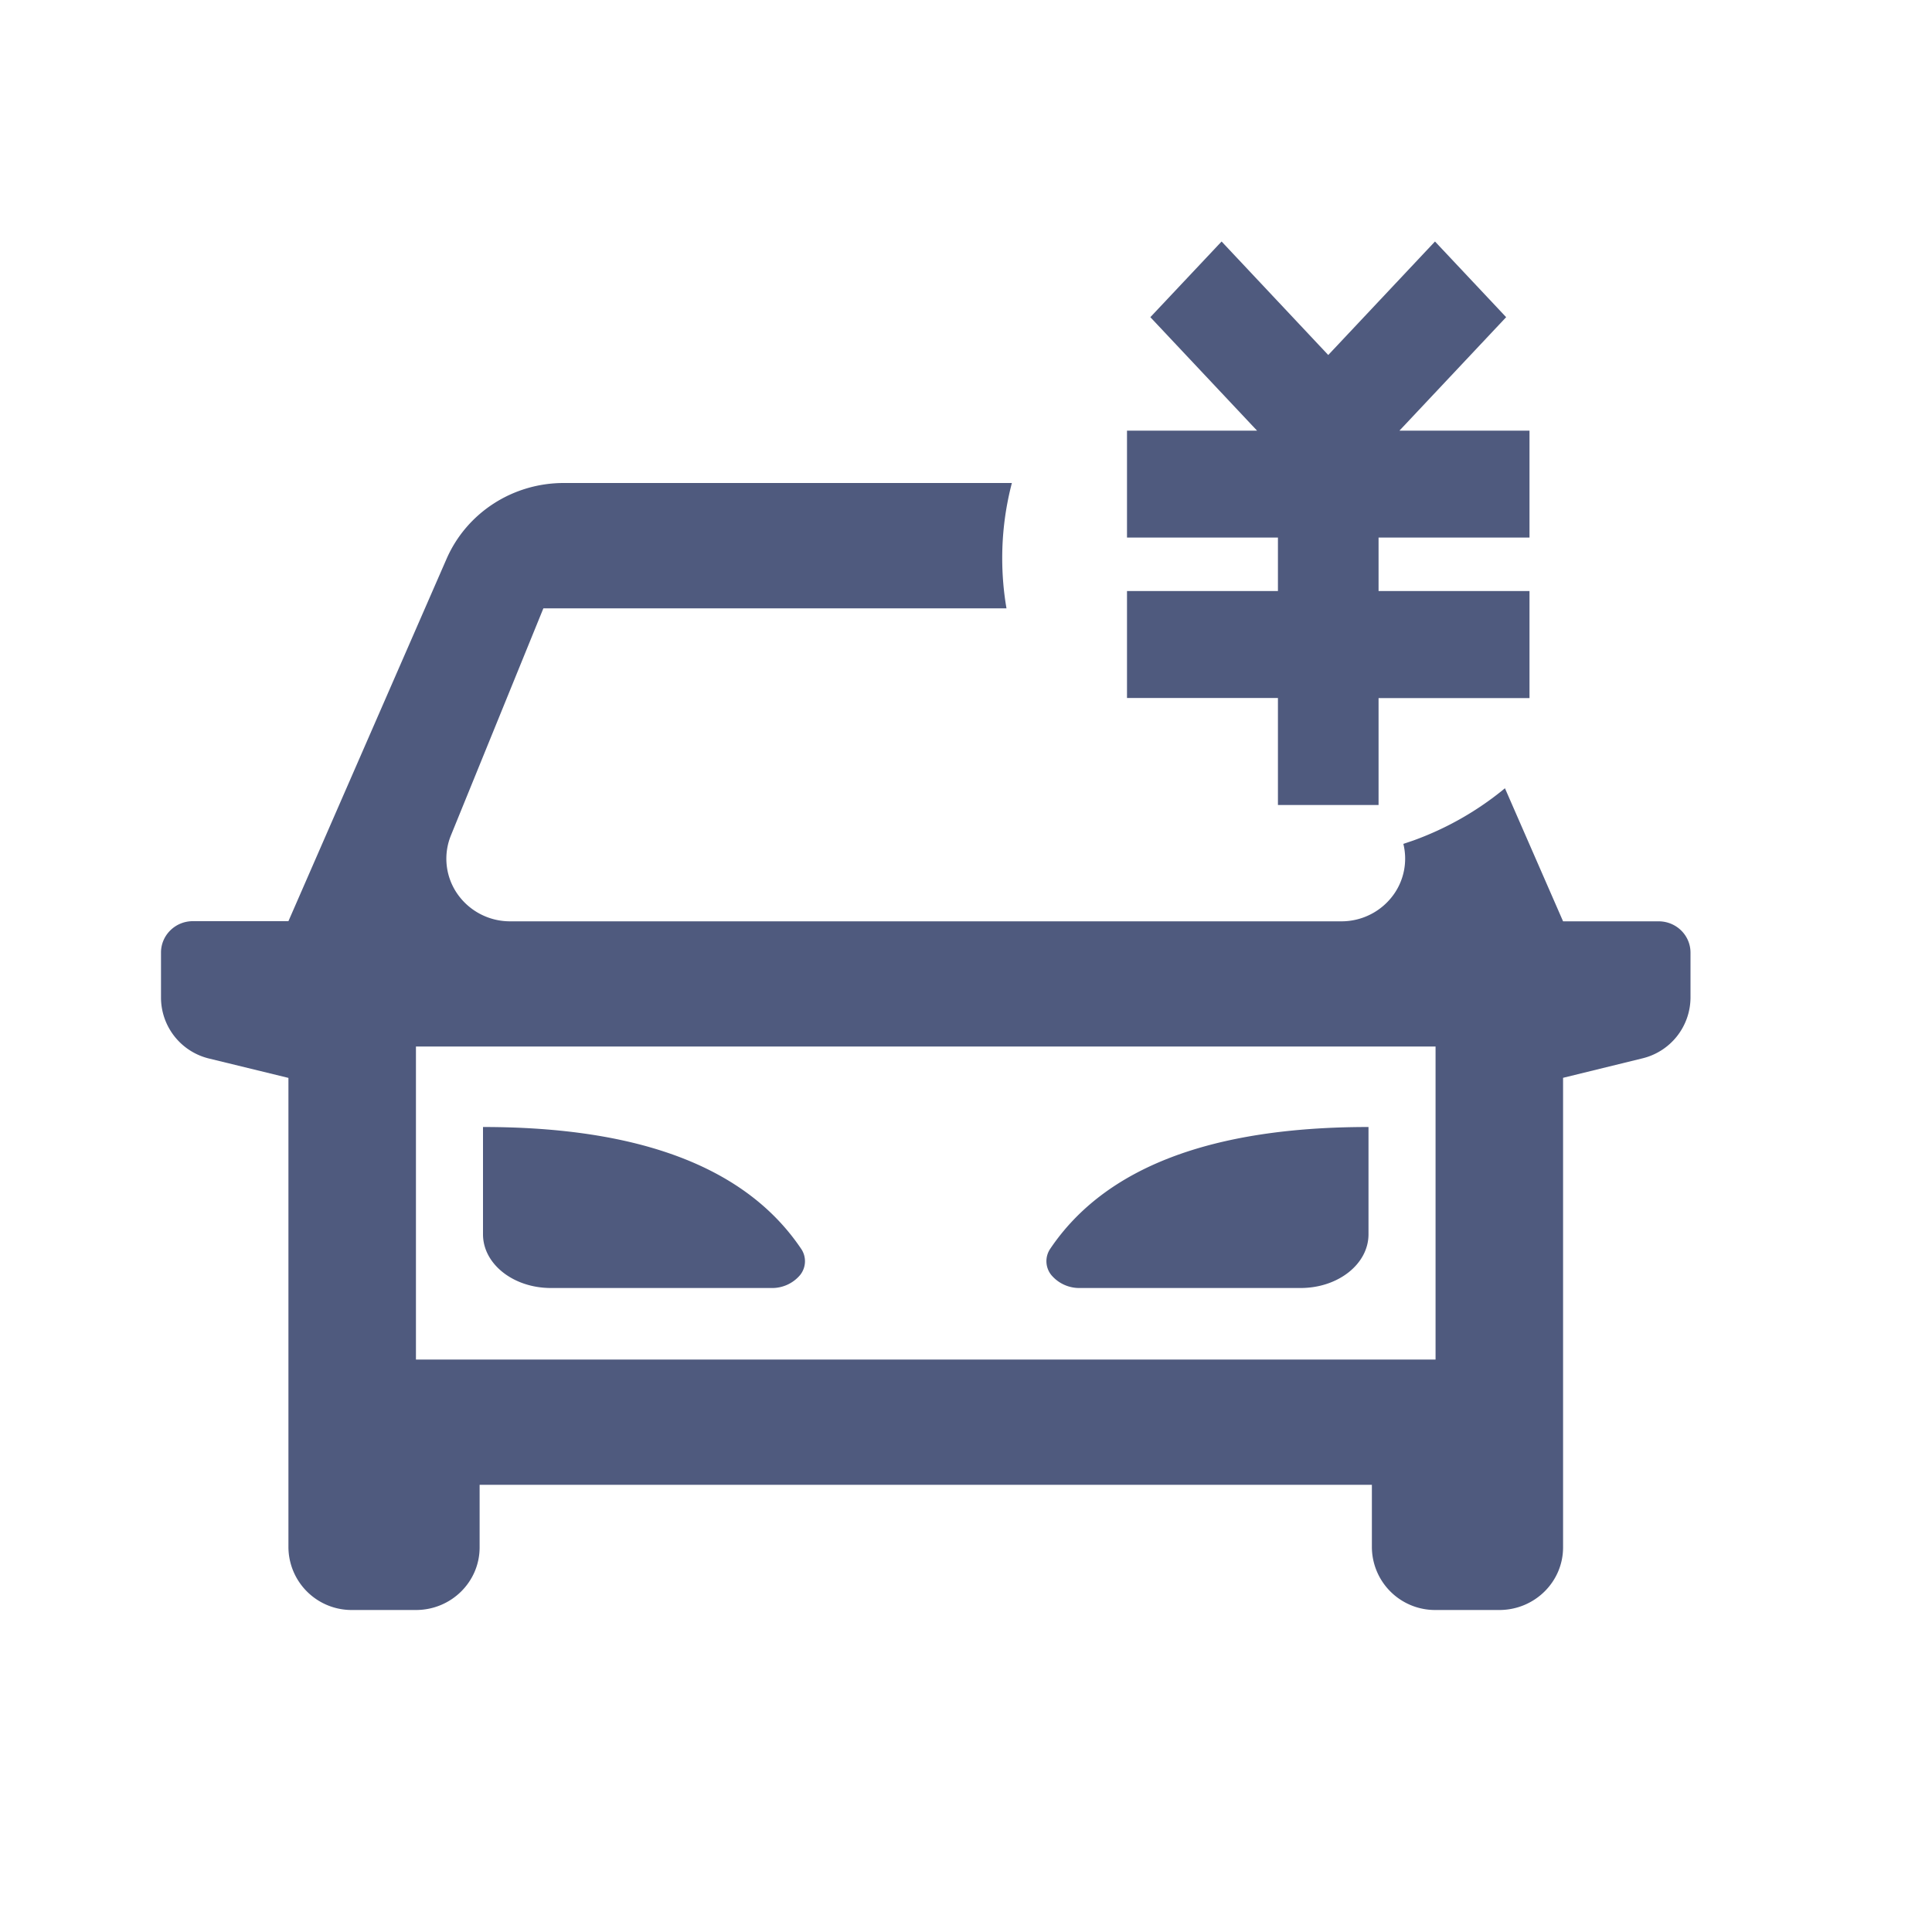
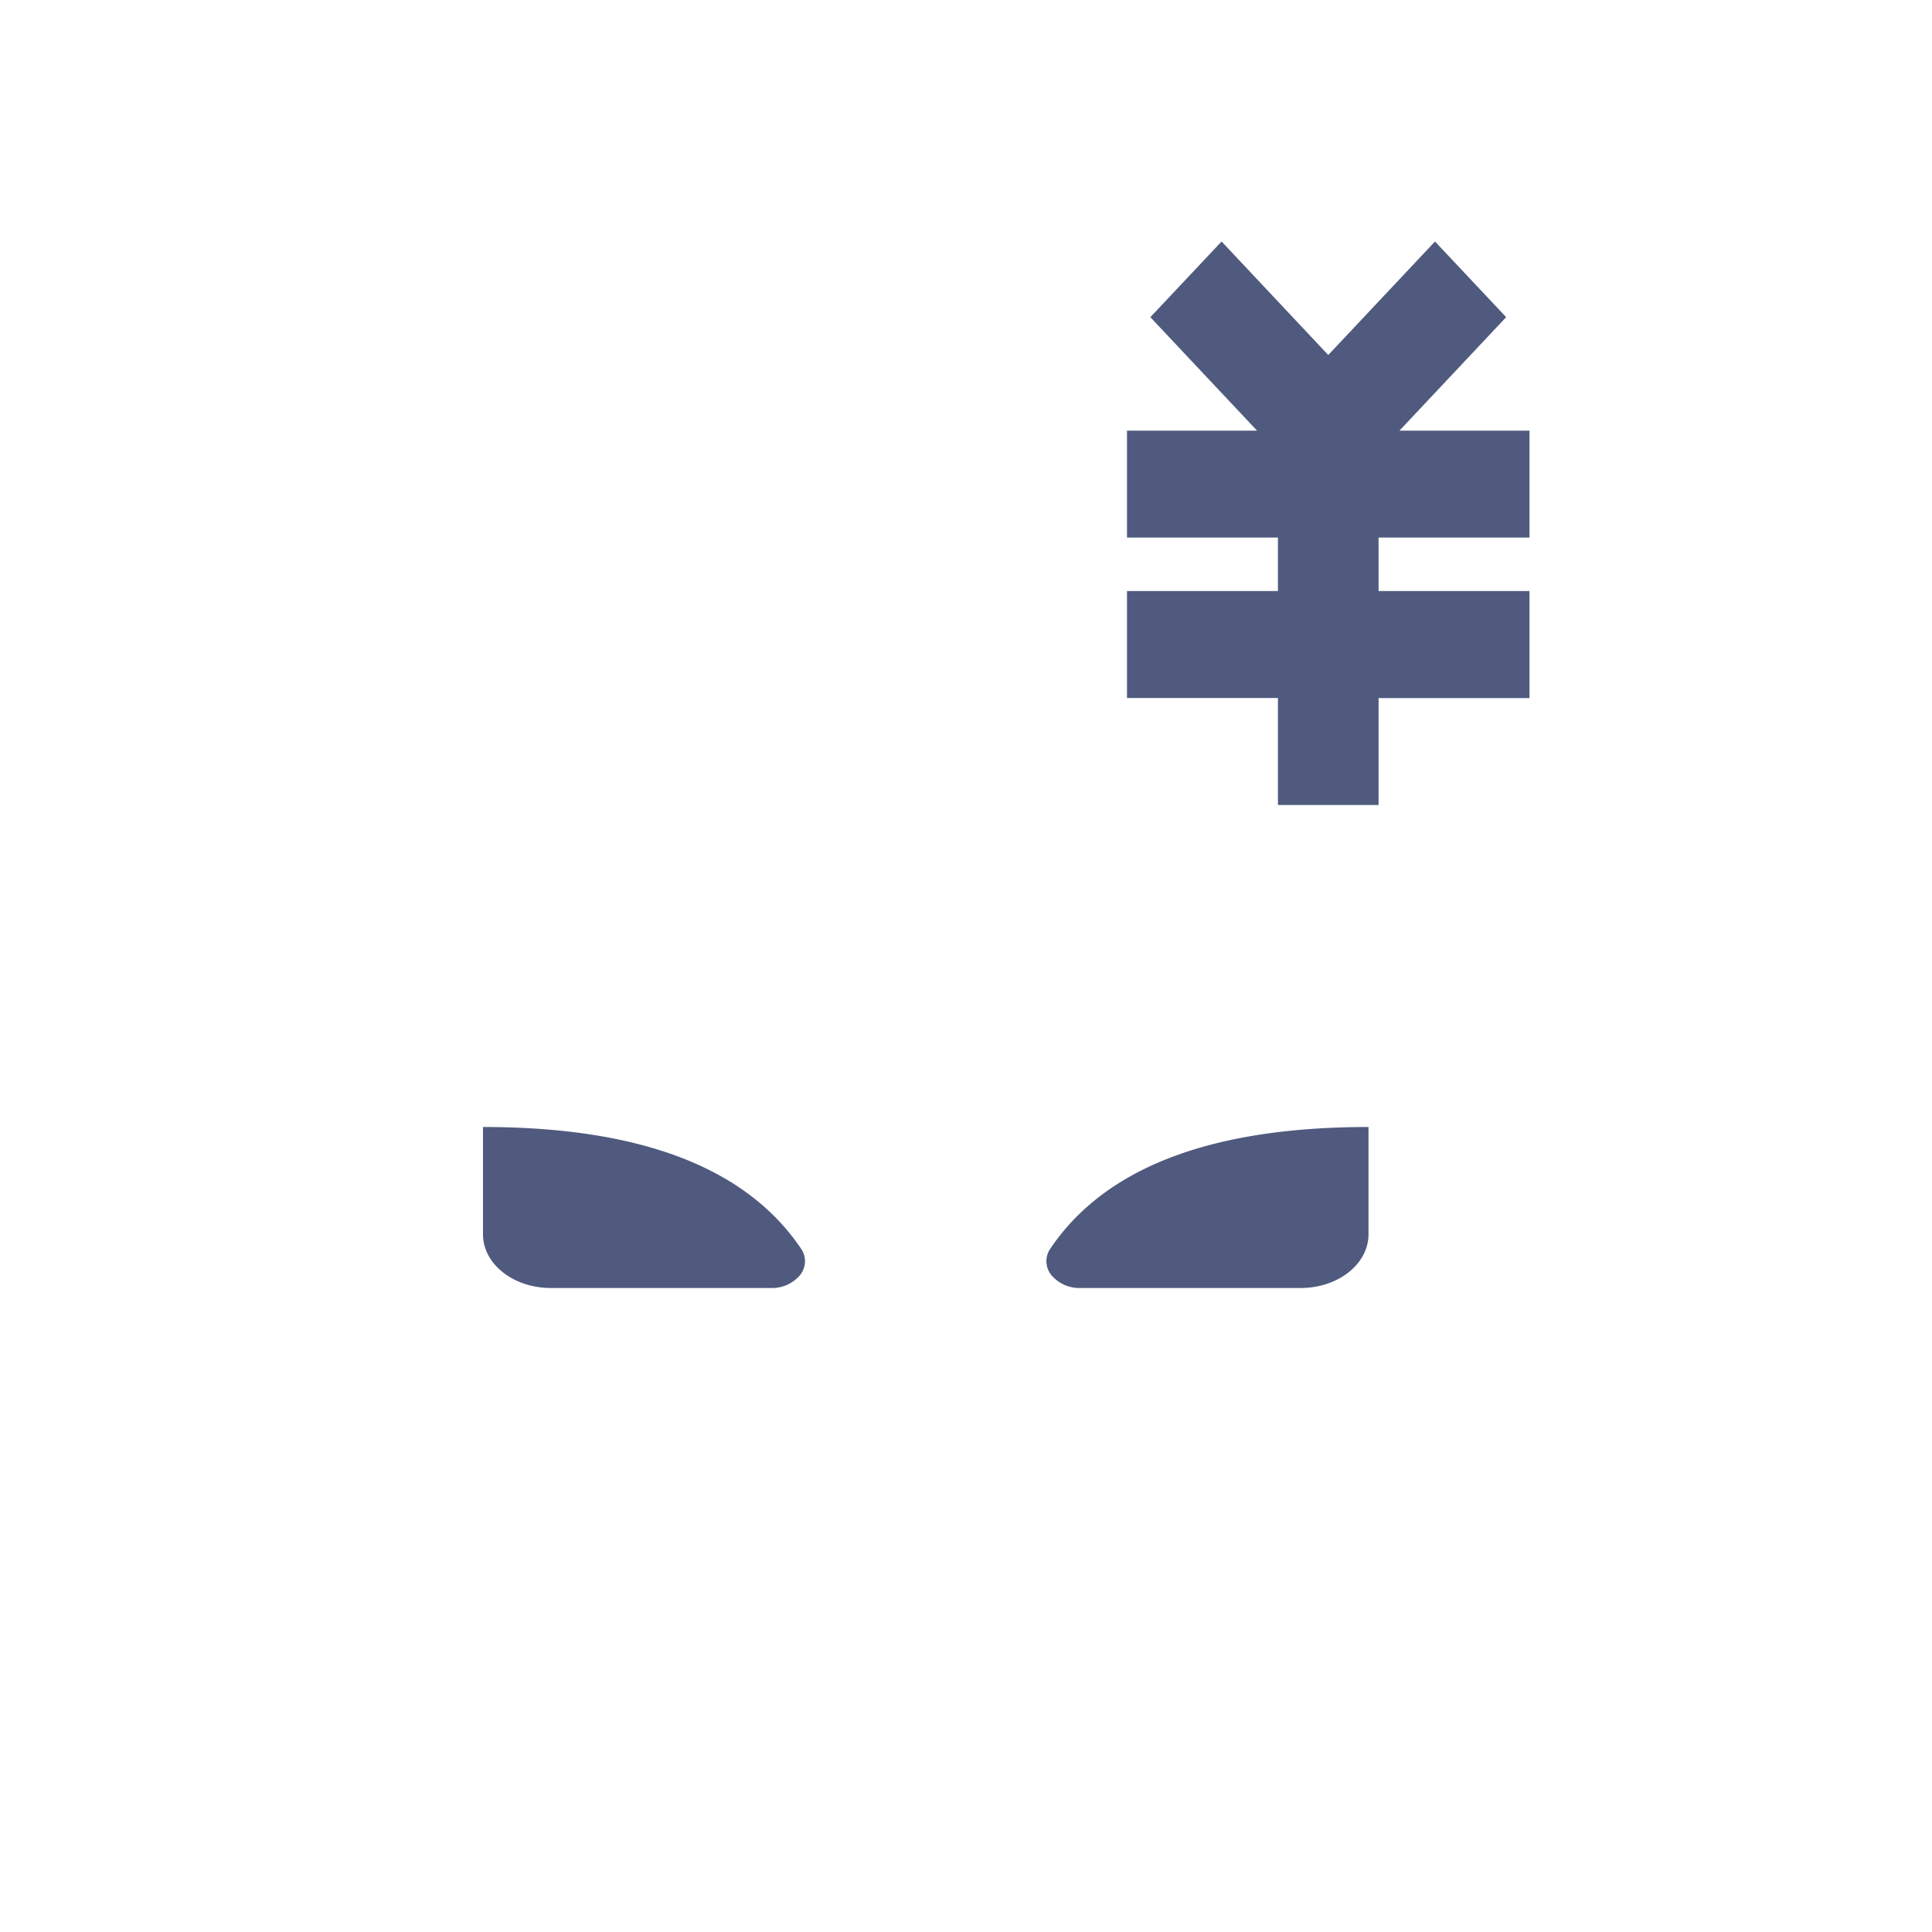
<svg xmlns="http://www.w3.org/2000/svg" class="icon" viewBox="0 0 1024 1024" width="200" height="200">
-   <path d="M531.2 295.85c0 9.046.768 17.92 2.261 26.582H288l-49.024 120.405a32.683 32.683 0 0 0 3.413 30.891 33.963 33.963 0 0 0 27.947 14.592h440.661a33.963 33.963 0 0 0 27.947-14.592 32.725 32.725 0 0 0 4.864-26.453l5.29-1.792c17.835-6.443 34.262-15.872 48.555-27.691l30.806 70.528h50.645c9.344 0 16.896 7.424 16.896 16.597v23.894a33.28 33.28 0 0 1-25.6 32.17l-41.941 10.283v248.875c0 18.346-15.147 33.194-33.792 33.194h-33.792a33.493 33.493 0 0 1-33.75-33.194v-33.152H254.208v33.152c0 18.346-15.104 33.194-33.75 33.194h-33.791a33.493 33.493 0 0 1-33.792-33.194V571.307l-41.984-10.24a33.28 33.28 0 0 1-25.558-32.299v-23.893c0-9.174 7.552-16.64 16.896-16.64h50.646l83.797-192C247.339 271.787 271.744 256 298.795 256H536.32a156.858 156.858 0 0 0-5.12 39.808zm229.675 258.817H220.459v165.93h540.416v-165.93z" fill="#4f5a7e" />
  <path d="M256 597.333c83.328 0 139.52 21.462 168.533 64.427a11.69 11.69 0 0 1-.426 13.995 19.37 19.37 0 0 1-15.446 6.912H291.968c-19.883 0-35.968-12.715-35.968-28.459v-56.875zm469.333 0v56.875c0 15.744-16.085 28.459-35.968 28.459H572.587a19.37 19.37 0 0 1-15.403-6.912 11.69 11.69 0 0 1-.427-14.038c29.014-42.922 85.206-64.384 168.576-64.384zM730.667 313.259h80v56.746h-80v56.662h-53.334v-56.704h-80v-56.704h80v-28.331h-80v-56.661h68.95l-56.576-60.16L647.467 128 704 188.16 760.576 128l37.717 40.107-56.576 60.16h68.95v56.661h-80z" fill="#4f5a7e" />
</svg>